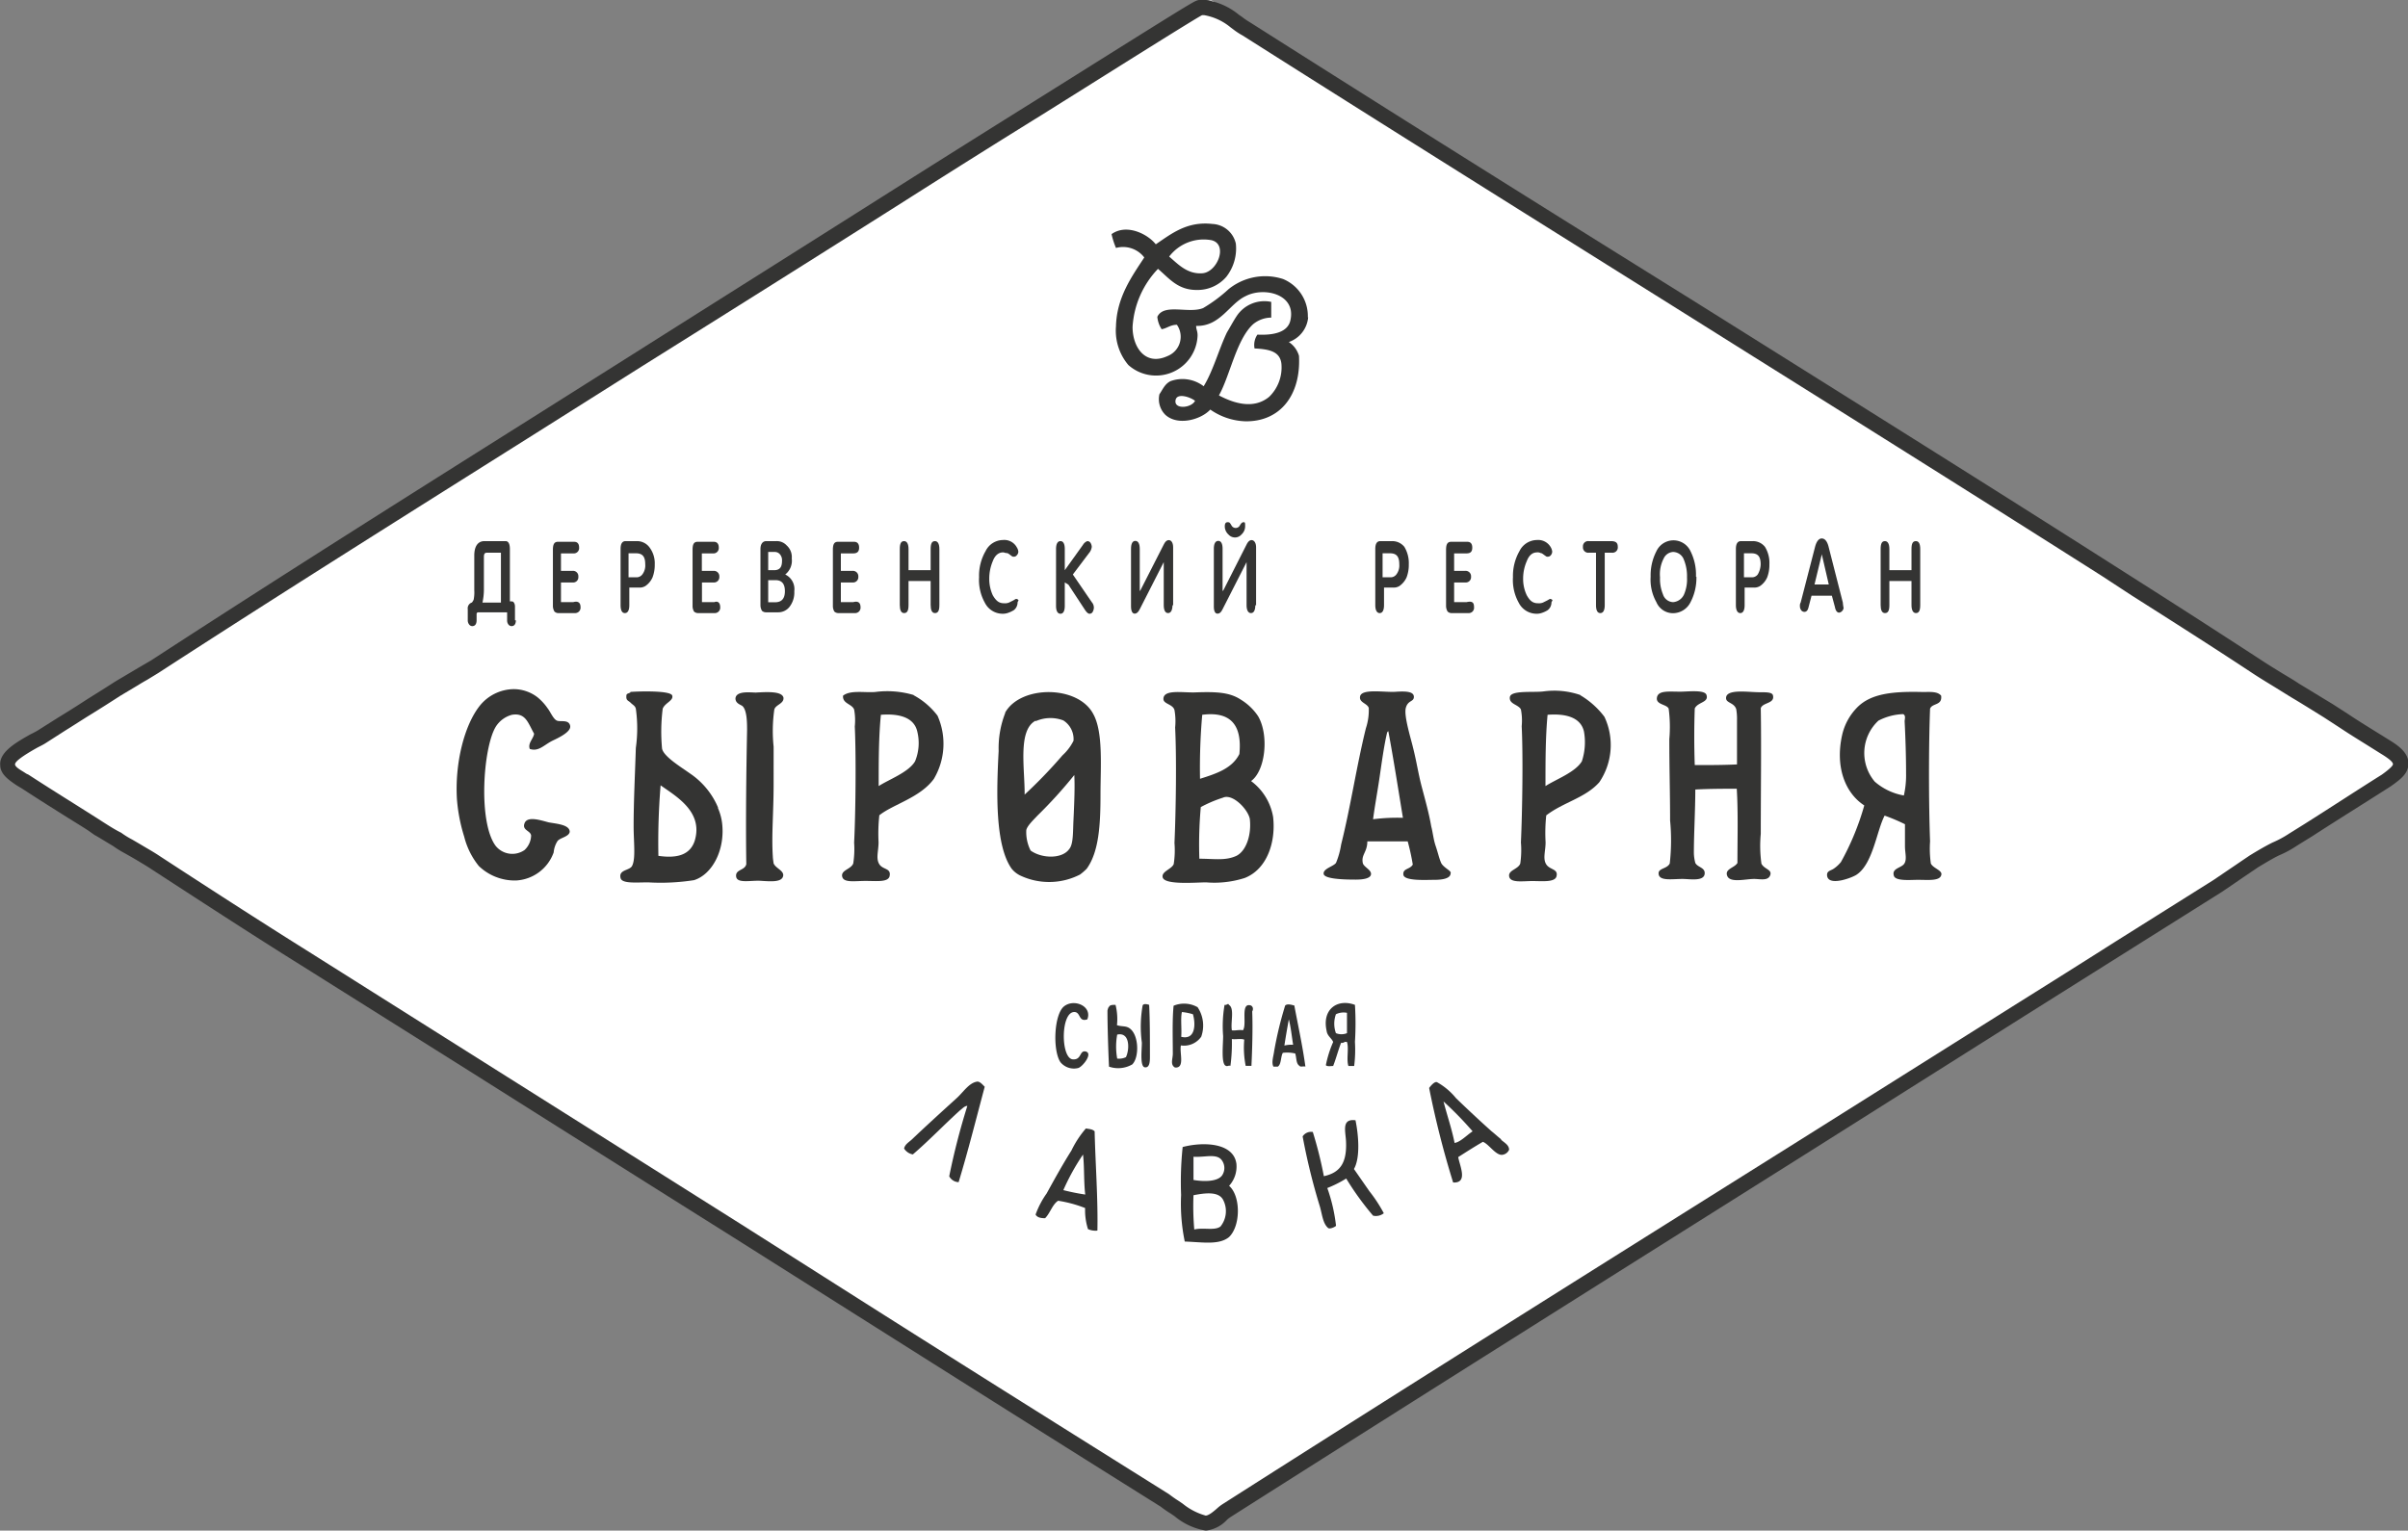
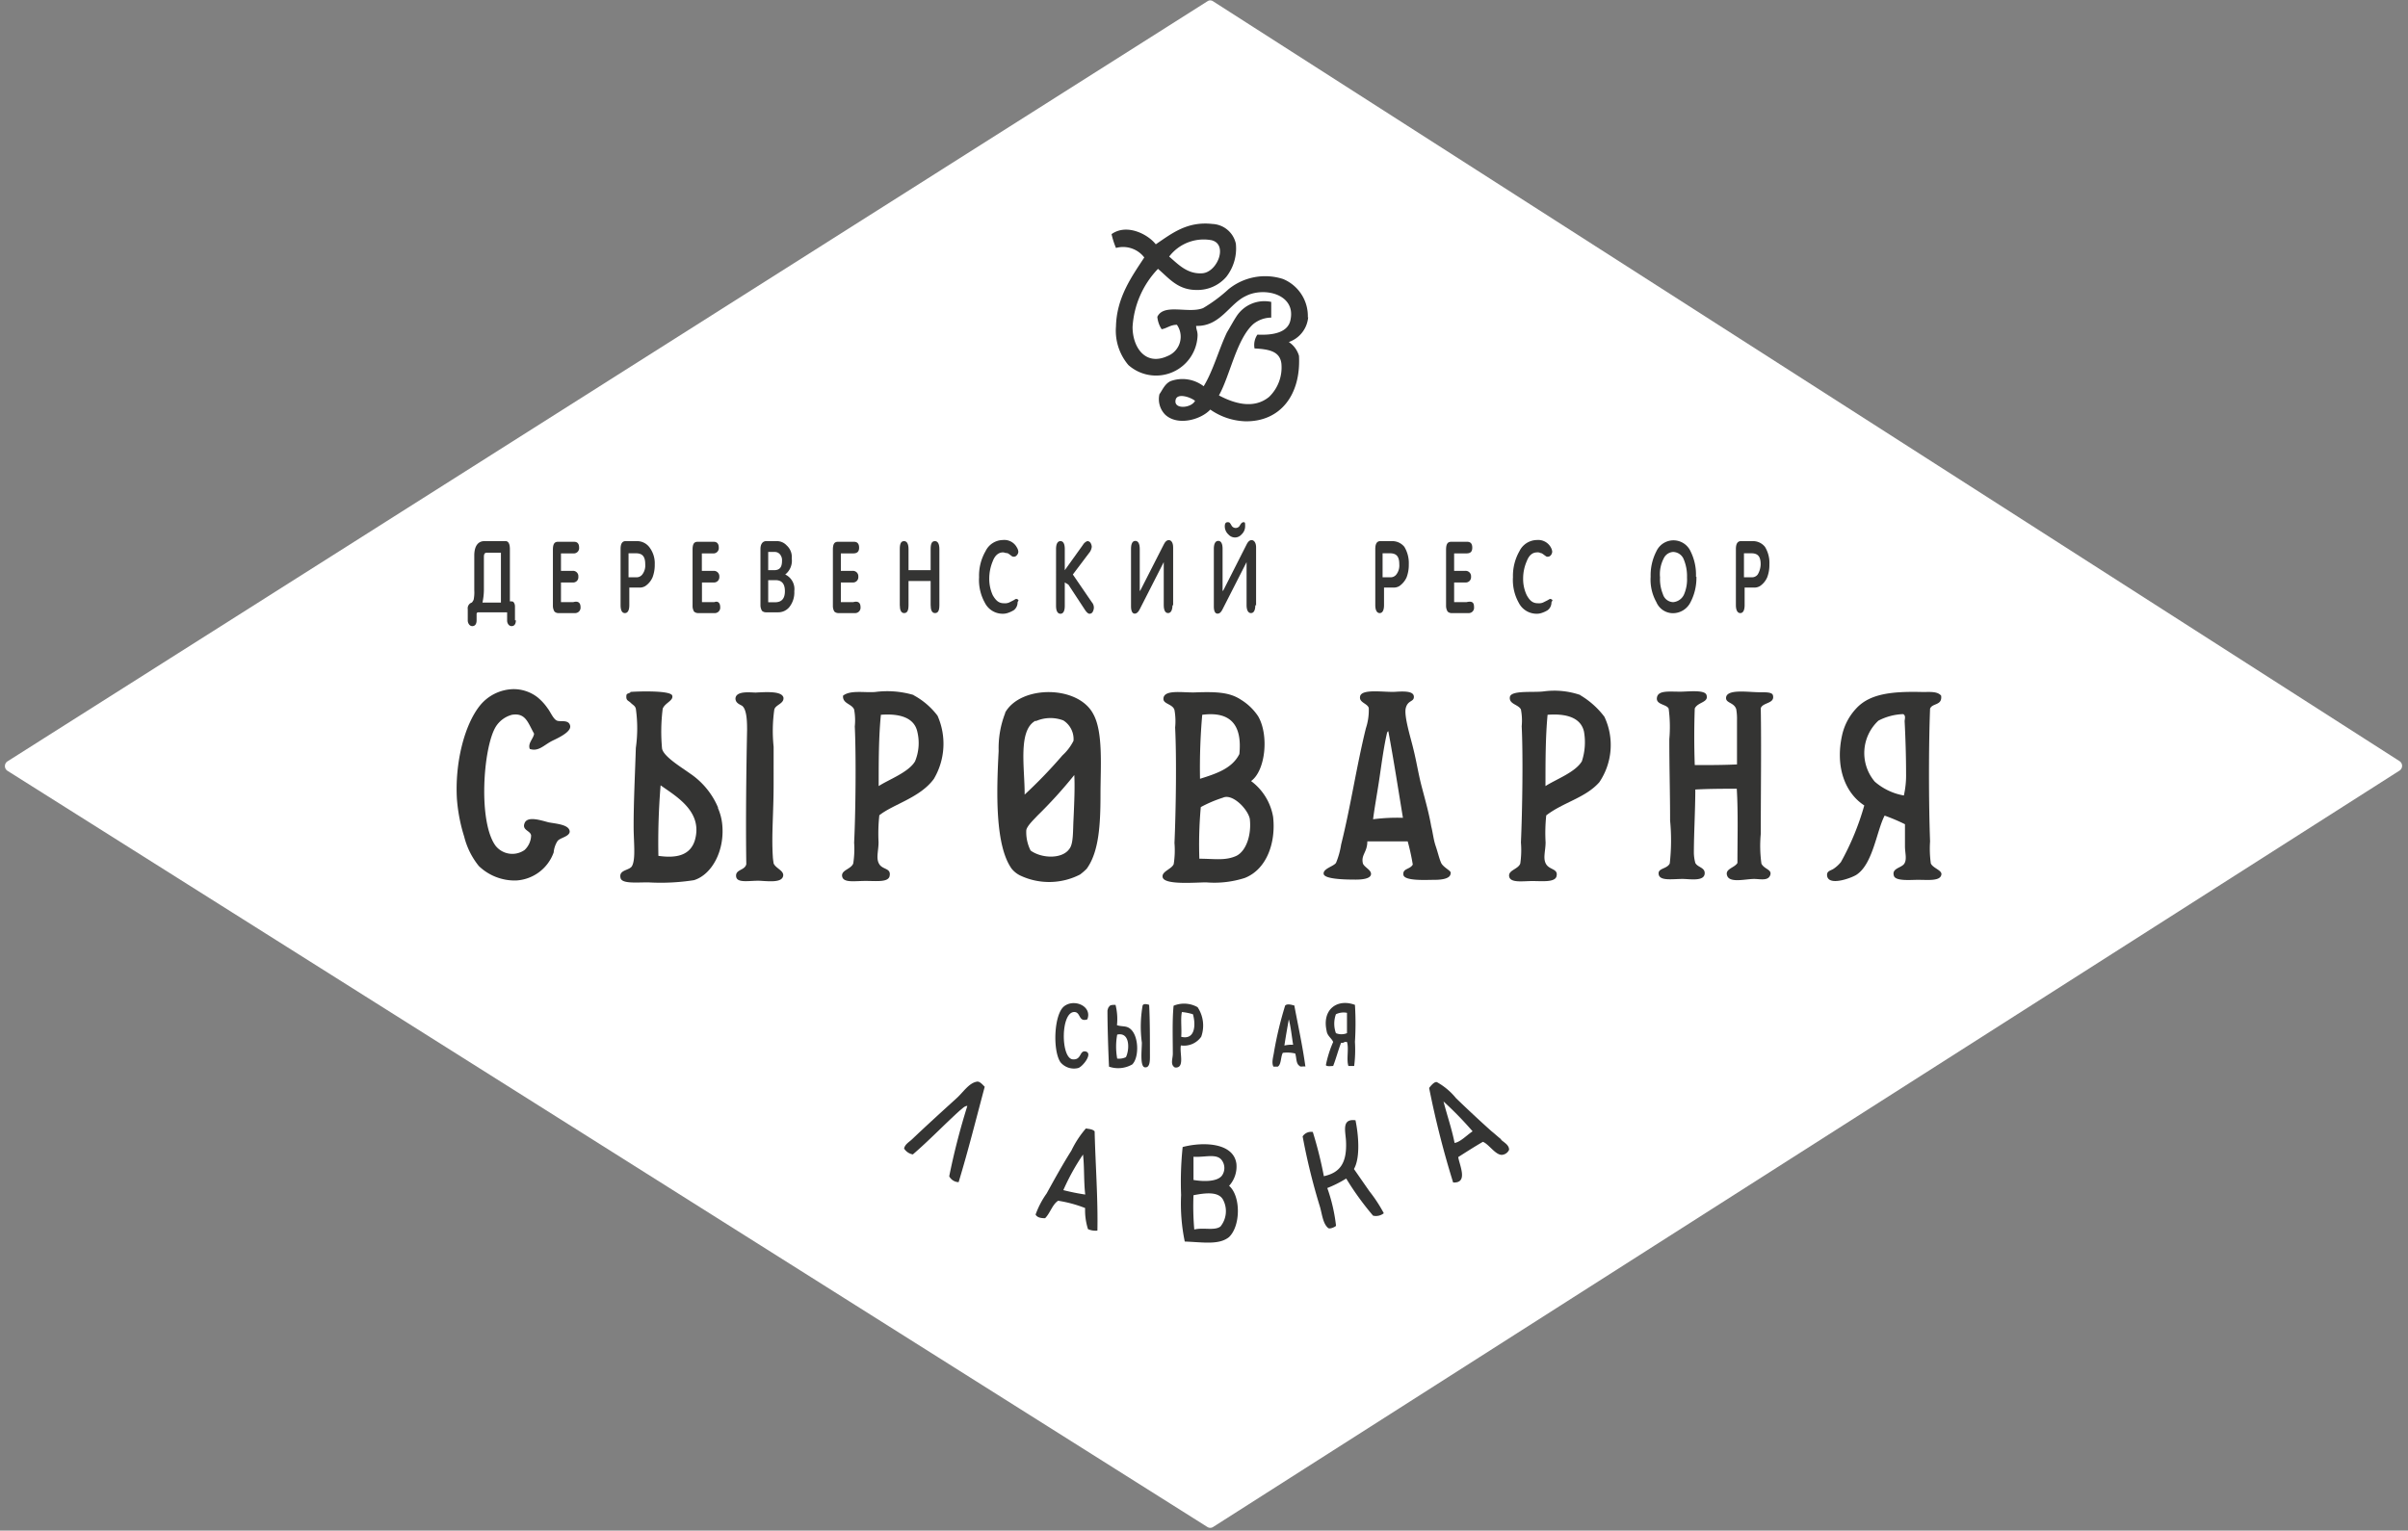
<svg xmlns="http://www.w3.org/2000/svg" id="Слой_1" data-name="Слой 1" viewBox="0 0 217.76 138.46">
  <rect x="0" y="0" width="217.76" height="138.46" fill="#808080" stroke="none" />
  <defs>
    <style>.cls-1{fill:#fff;}.cls-2{fill:#343433;}</style>
  </defs>
  <path class="cls-1" d="M121.9,6a.44.44,0,0,1,.49,0l107.3,68.74a.51.51,0,0,1,0,.86l-107.3,68.43a.48.48,0,0,1-.49,0L13.38,75.62a.51.51,0,0,1,0-.86Z" transform="translate(-12.7 -5.89)" />
-   <path class="cls-2" d="M121.75,144.35a5.89,5.89,0,0,1-2.84-1.31l-.37-.25a9.75,9.75,0,0,1-.88-.61c-9.12-5.71-18.32-11.52-27.36-17.23L79,117.81c-7.8-4.9-15.77-9.93-23.8-15L39.85,93.16C36.38,91,31.74,88,26.43,84.54c-.42-.28-.83-.52-1.26-.78l-.56-.33-.6-.34a9.37,9.37,0,0,1-1.1-.68c-.52-.3-1.11-.68-1.68-1L20.65,81c-.62-.4-1.26-.79-1.9-1.19-1.32-.83-2.67-1.68-4.05-2.58h0l-.5-.3c-.69-.47-1.48-1-1.48-1.83-.1-1.18,1.46-2.06,2.71-2.77.27-.13.5-.25.68-.36l1.82-1.15c.77-.47,1.52-.94,2.26-1.42s1.79-1.12,2.7-1.71c.28-.18.57-.35.86-.52l.79-.47.81-.48c.35-.2.67-.39,1-.58,11.43-7.44,23.14-14.82,34.46-21.95L70,37.89C77.73,33,85.68,28,93.57,23c5-3.16,9-5.67,12.57-7.9l3.83-2.4c8.46-5.31,10.6-6.64,10.91-6.74a1.44,1.44,0,0,1,.67-.1,6.15,6.15,0,0,1,3.18,1.36l.29.2a6.18,6.18,0,0,0,.72.49c13.35,8.48,26.79,16.9,39.8,25l6.54,4.1c10.31,6.47,21,13.16,31.44,19.81l2.7,1.72c3.62,2.3,7,4.48,10.72,6.9.72.48,1.47.94,2.22,1.4.48.29,1,.59,1.45.9.94.56,1.95,1.19,3,1.82l1.46.94c.79.53,1.63,1.05,2.47,1.57l1.27.79c.88.54,1.69,1.17,1.69,2.09s-.72,1.44-1.6,2.07c-2.39,1.53-4.76,3-7.06,4.49l-1.39.86a9.62,9.62,0,0,1-1.66.9c-.61.3-1.26.7-1.9,1.08-.19.14-.44.3-.69.47l-.71.48-.93.64-.93.63-8.89,5.59-9,5.66L176,110.28c-17.07,10.75-34.72,21.85-51.92,32.78a3.13,3.13,0,0,0-.41.3A3.07,3.07,0,0,1,121.75,144.35ZM15.07,75.87l.21.1c1.43.93,2.83,1.81,4.2,2.67l1.9,1.2.59.38c.55.35,1.12.72,1.69,1a7.44,7.44,0,0,0,1,.62l.65.38.54.32c.46.27.89.52,1.32.81,5.3,3.46,9.93,6.43,13.4,8.6l15.33,9.67,23.79,15L91,123.8c9,5.71,18.25,11.51,27.41,17.25.29.22.54.4.84.59l.4.27a5.68,5.68,0,0,0,2.08,1.08c.26,0,.67-.33,1-.62a4,4,0,0,1,.57-.44c17.25-11,34.89-22.06,52-32.8L195,96.74q4.53-2.83,9-5.67l8.88-5.58.9-.61.93-.63.72-.49.71-.48c.7-.43,1.38-.83,2.06-1.17a9.28,9.28,0,0,0,1.49-.8l1.41-.88c2.3-1.45,4.66-3,7-4.47.82-.59,1-.84,1-.94s-.07-.33-1.06-.93l-1.26-.79c-.85-.53-1.71-1.06-2.5-1.59l-1.43-.93c-1-.62-2-1.25-2.95-1.81l-1.45-.9c-.77-.47-1.53-.93-2.26-1.42-3.67-2.42-7.09-4.59-10.71-6.89L202.79,58c-10.47-6.65-21.13-13.34-31.44-19.8l-6.53-4.1c-13-8.15-26.46-16.57-39.75-25a6.33,6.33,0,0,1-.84-.55L124,8.38a5.11,5.11,0,0,0-2.41-1.12h-.18c-.52.25-6.63,4.09-10.68,6.63l-3.83,2.4c-3.6,2.23-7.59,4.73-12.56,7.89-7.89,5-15.85,10-23.61,14.86l-9.19,5.8C50.18,52,38.47,59.34,27,66.78l-1,.61c-.25.14-.51.29-.78.46l-.82.49-.82.49c-.91.59-1.84,1.18-2.7,1.71s-1.49.95-2.27,1.43L16.85,73.1c-.21.14-.5.28-.79.43-1.3.73-2,1.24-2,1.5s.6.57.89.76Z" transform="translate(-12.7 -5.89)" />
  <path class="cls-2" d="M136.87,80c.14-1.12.4-2.5.6-3.88s.39-2.76.65-3.88c0-.06.07-.2.13-.2.47,2.5.93,5.46,1.32,7.83A17.09,17.09,0,0,0,136.87,80Zm6.18,4c-.19-.39-.32-1-.52-1.58s-.26-1.25-.4-1.77c-.19-1.12-.52-2.3-.85-3.55s-.46-2.24-.79-3.55c-.2-.86-.85-2.9-.66-3.62s.73-.53.73-1-.66-.53-1.65-.46-3.15-.33-3.22.46c-.07.52.66.59.79,1a5.2,5.2,0,0,1-.26,1.84c-.86,3.49-1.38,7.1-2.24,10.52a7.08,7.08,0,0,1-.46,1.65c-.2.32-1.18.52-1.12,1s1.91.52,2.9.52c.52,0,1.31-.06,1.38-.46s-.6-.65-.73-1c-.19-.79.4-1,.4-2H140a19.73,19.73,0,0,1,.46,2.1c-.26.46-.92.33-.85.92s2.1.46,2.83.46,1.44-.13,1.44-.59C144,84.69,143.32,84.43,143.05,84Z" transform="translate(-12.7 -5.89)" />
  <path class="cls-2" d="M75.53,81.93c-.4,1.25-1.52,1.64-3.29,1.38a62.84,62.84,0,0,1,.2-6.38C73.82,77.92,76.31,79.3,75.53,81.93Zm2.1-3a7,7,0,0,0-2.56-3.09c-.73-.53-2.37-1.51-2.5-2.24A16.53,16.53,0,0,1,72.63,70c.2-.53,1-.73.86-1.19s-2.9-.39-3.75-.33c-.07,0,0,.07-.07.07-.26.13-.33.06-.33.39s.2.33.4.53.39.26.46.53a12.73,12.73,0,0,1,0,3.55c-.07,2.3-.2,4.8-.2,7.1,0,1.38.2,2.89-.13,3.55-.2.46-1.25.33-1.05,1.12.13.52,1.38.39,2.5.39a19.55,19.55,0,0,0,4.14-.2C77.1,85,78.29,82.78,78,80.35A4.82,4.82,0,0,0,77.63,79Z" transform="translate(-12.7 -5.89)" />
  <path class="cls-2" d="M124.51,83.31c-1,.46-2,.26-3.35.26a37.72,37.72,0,0,1,.13-4.67,11.41,11.41,0,0,1,2-.85c.85-.4,2.23,1,2.43,1.9C125.89,81.34,125.43,82.85,124.51,83.31Zm-3.09-12.76c2.57-.33,3.62.92,3.36,3.55-.66,1.32-2.11,1.78-3.56,2.24A54.77,54.77,0,0,1,121.42,70.55Zm4.41,6c1.31-.93,1.64-4.15.65-5.86a5,5,0,0,0-1.57-1.51c-1-.66-2.17-.72-4-.66-1.12.07-3-.33-3,.6,0,.46.85.46,1,1a5.74,5.74,0,0,1,.06,1.58c.14,2.83.07,7.5-.06,10.45a8,8,0,0,1-.07,1.91c-.19.46-1.11.66-1,1.18.13.73,3,.47,3.94.47a9,9,0,0,0,3.49-.4c2-.79,2.82-3.22,2.56-5.52A5.1,5.1,0,0,0,125.83,76.54Z" transform="translate(-12.7 -5.89)" />
  <path class="cls-2" d="M83.55,69c-.13-.59-1.45-.52-2.5-.46-.46,0-1.78-.19-1.84.53,0,.39.33.52.59.66.46.33.46,1.57.46,2.23-.07,3.49-.13,8.16-.07,12.1-.13.59-1,.46-.92,1.12s1.32.33,2.24.39,1.84.13,2-.39-.66-.72-.85-1.19c0,0-.07-.46-.07-.59-.13-2,.07-3.94.07-6.57V73.44a13.76,13.76,0,0,1,.06-3.35C82.82,69.63,83.61,69.56,83.55,69Z" transform="translate(-12.7 -5.89)" />
  <path class="cls-2" d="M109.78,80c-.06,1.12,0,2.24-.39,2.7-.66.92-2.5.85-3.49.13a3.66,3.66,0,0,1-.39-1.84c.06-.39.72-1,1-1.31A41.46,41.46,0,0,0,109.85,76C109.91,77,109.85,78.51,109.78,80Zm-3.42-8.87a3.28,3.28,0,0,1,2.5-.07,2,2,0,0,1,.92,1.84,4.5,4.5,0,0,1-1,1.32,43.56,43.56,0,0,1-3.42,3.55C105.38,75.42,104.72,71.93,106.36,71.08Zm-2.76-.73a8.74,8.74,0,0,0-.59,3.42c-.2,3.75-.33,8.55,1.18,10.66a2.31,2.31,0,0,0,.73.59,6.11,6.11,0,0,0,5.45-.07,5.48,5.48,0,0,0,.6-.52c1.11-1.52,1.25-4,1.25-6.71,0-2.5.26-5.66-.66-7.3C110.18,67.86,105,67.86,103.6,70.35Z" transform="translate(-12.7 -5.89)" />
  <path class="cls-2" d="M95.45,74.76c-.59,1-2.37,1.64-3.29,2.24,0-2.24,0-4.41.2-6.45,1.71-.13,3,.26,3.29,1.51A4.33,4.33,0,0,1,95.45,74.76Zm-.13-6a8.4,8.4,0,0,0-3.49-.27c-1,.07-2.23-.19-2.89.33-.07.73.79.73,1,1.25A5.37,5.37,0,0,1,90,71.6c.13,2.77.07,8-.06,10.52A8.43,8.43,0,0,1,89.86,84c-.2.53-1.12.59-1,1.18s1.12.4,2.11.4,2,.13,2.17-.4c.19-.78-.59-.59-.92-1.11s-.07-1.19-.07-2a15.22,15.22,0,0,1,.07-2.43c1.25-1,3.68-1.58,4.93-3.29a6.24,6.24,0,0,0,.33-5.72A6.69,6.69,0,0,0,95.32,68.78Z" transform="translate(-12.7 -5.89)" />
  <path class="cls-2" d="M184.87,77.85a5.43,5.43,0,0,1-2.63-1.25,4,4,0,0,1,.33-5.52,5.21,5.21,0,0,1,2.24-.59c.26.13.13.46.13.65.07,1.38.13,3.09.13,4.74A8.24,8.24,0,0,1,184.87,77.85ZM187.31,84a9.56,9.56,0,0,1-.07-2c-.13-3.55-.13-8.68,0-12,.2-.53,1.12-.26,1-1.18-.33-.4-1-.33-1.65-.33-2.76-.07-4.8.13-6.05,1.51a5.17,5.17,0,0,0-1.25,2.37c-.65,2.89.27,5.26,2,6.38a23.79,23.79,0,0,1-2.11,5.12,3,3,0,0,1-.65.6c-.27.19-.66.19-.6.65.14,1,2.37.13,2.7-.13,1.45-1,1.78-3.94,2.5-5.32a16.94,16.94,0,0,1,1.84.78v2c0,.59.2,1.19-.07,1.58s-1.18.4-.92,1.12c.2.46,1.52.33,2.17.33.92,0,2,.13,2.11-.46C188.36,84.62,187.5,84.43,187.31,84Z" transform="translate(-12.7 -5.89)" />
  <path class="cls-2" d="M62.31,80.28c-.72-.19-1.91-.59-2.17.07s.53.66.59,1.12a1.86,1.86,0,0,1-.59,1.31,1.93,1.93,0,0,1-2.63-.39c-1.58-2.17-1.12-8.81,0-10.72A2.47,2.47,0,0,1,59,70.55c1.24-.2,1.44.72,2,1.71-.06.46-.59.86-.39,1.38.79.26,1.25-.33,2-.72.4-.2,1.78-.79,1.65-1.38s-.86-.33-1.19-.46-.59-.79-.85-1.12a4.75,4.75,0,0,0-.92-1,3.53,3.53,0,0,0-2.17-.73,4,4,0,0,0-3,1.45c-1.45,1.78-2.3,5.26-2.11,8.48a15.11,15.11,0,0,0,.66,3.42A6.86,6.86,0,0,0,56,84.23a4.69,4.69,0,0,0,3.35,1.31A3.83,3.83,0,0,0,62.77,83a2.27,2.27,0,0,1,.33-1c.2-.33,1.05-.4,1.12-.86C64.22,80.48,63,80.41,62.31,80.28Z" transform="translate(-12.7 -5.89)" />
  <path class="cls-2" d="M171.79,68.51c-1,0-3-.33-3,.53,0,.46.72.39.92,1a5,5,0,0,1,.07,1v4c-1.25.06-2.5.06-3.82.06-.06-1.71-.06-3.48,0-5.12.27-.6,1.32-.53,1.05-1.25-.19-.46-1.7-.27-2.36-.27-1.05,0-2-.13-2.11.53s.86.59,1.06,1a12.53,12.53,0,0,1,.06,2.76c0,2.69.07,4.86.07,7.36A18.73,18.73,0,0,1,163.7,84c-.26.53-1.12.4-1,1s1.24.4,2.16.4c.66,0,2,.26,2-.53,0-.52-.65-.52-.85-.92a3.71,3.71,0,0,1-.13-.92c0-1.64.13-3.94.13-5.72,1.31-.07,2.56-.07,3.75-.07.13,2.17.06,4.48.06,6.71-.26.46-1.18.53-.92,1.18s1.65.27,2.43.27c.53,0,1.25.2,1.45-.33s-.52-.53-.79-1.05a11.67,11.67,0,0,1-.06-2.7c0-3.55.06-8,0-11.37.19-.53,1.25-.4,1.11-1.12C173,68.51,172.51,68.51,171.79,68.51Z" transform="translate(-12.7 -5.89)" />
  <path class="cls-2" d="M155.75,74.76c-.6,1-2.37,1.64-3.29,2.24,0-2.24,0-4.41.19-6.45,1.71-.13,3,.26,3.29,1.51A5.52,5.52,0,0,1,155.75,74.76Zm-.14-6a7.22,7.22,0,0,0-3.28-.33c-.92.13-3-.13-3.09.52s.78.66,1,1.12a5.31,5.31,0,0,1,.07,1.51c.13,2.63.06,7.63-.07,10.52a8.36,8.36,0,0,1-.06,1.91c-.2.53-1.12.59-1,1.18s1.25.4,2.1.4,2,.13,2.17-.4c.2-.72-.59-.59-.92-1.11s-.06-1.19-.06-2a15.21,15.21,0,0,1,.06-2.43c1.52-1.18,3.55-1.58,4.8-3a6,6,0,0,0,.46-5.92A7.54,7.54,0,0,0,155.61,68.78Z" transform="translate(-12.7 -5.89)" />
  <path class="cls-2" d="M58,60.36V55.89H56.72c-.2,0-.26.13-.26.39v3a5.66,5.66,0,0,1-.13,1.12H58ZM59.35,62c0,.33-.13.53-.39.53a.37.37,0,0,1-.27-.13.6.6,0,0,1-.13-.4v-.72H55.93a.15.15,0,0,0-.13.13V62c0,.33-.13.53-.4.53a.36.36,0,0,1-.26-.13A.6.6,0,0,1,55,62V61a.55.55,0,0,1,.33-.59c.06,0,.13-.13.2-.26a3.28,3.28,0,0,0,.06-.86V56.15c0-.85.33-1.31.92-1.31h1.91c.26,0,.39.26.39.72v4.73c.2,0,.27,0,.33.07s.13.2.13.39V62Z" transform="translate(-12.7 -5.89)" />
  <path class="cls-2" d="M123.07,116.84c-.53.4-1.52.07-2.37.27a24.68,24.68,0,0,1-.07-3.1c1-.19,2.3-.39,2.7.46A2.21,2.21,0,0,1,123.07,116.84Zm-2.44-6.31c1.05.07,2.11-.33,2.57.33a1.19,1.19,0,0,1,0,1.38c-.46.59-1.78.53-2.57.39Zm3.22,2.63a2.59,2.59,0,0,0,.66-2c-.26-1.91-3-2-4.86-1.51a30.46,30.46,0,0,0-.14,4.34,16.81,16.81,0,0,0,.33,4.21c1.65.06,3.09.33,4-.4C124.91,116.78,124.91,114.08,123.85,113.16Z" transform="translate(-12.7 -5.89)" />
  <path class="cls-2" d="M119,42.15c.06-.79,1.38-.33,1.77,0C120.44,42.8,118.92,42.94,119,42.15Zm3.22-14.54c1.58.33.59,2.9-.79,3s-2.23-.86-3-1.51A3.92,3.92,0,0,1,122.21,27.61Zm8.75,7a3.63,3.63,0,0,0-2.24-3.48,5.26,5.26,0,0,0-4.93.92,13.57,13.57,0,0,1-2.3,1.71c-1.32.53-3.55-.46-4.14.79a2.43,2.43,0,0,0,.39,1.12c.46-.07.79-.4,1.38-.4a1.88,1.88,0,0,1-.85,2.83c-2,.92-3.16-.79-3.16-2.63a8.31,8.31,0,0,1,2.3-5.26c1,.85,1.78,1.91,3.49,1.91a3.43,3.43,0,0,0,2.69-1.19,4.16,4.16,0,0,0,.86-3,2.27,2.27,0,0,0-2.11-1.78c-2.3-.26-3.68.86-5.13,1.84-.72-.92-2.63-1.9-4-.92a7.33,7.33,0,0,0,.4,1.25,2.42,2.42,0,0,1,2.56.86c-1.12,1.71-2.5,3.61-2.56,6.24a4.81,4.81,0,0,0,1.12,3.49A3.76,3.76,0,0,0,121,36.23c0-.4-.13-.53-.13-.86,2.17.07,3-2,4.47-2.69,1.64-.86,4.53-.2,4.07,2.1-.19,1.19-1.57,1.45-3,1.38a1.67,1.67,0,0,0-.26,1.25c1.32.07,2.3.26,2.43,1.38a3.7,3.7,0,0,1-1.11,3c-1.45,1.19-3.29.53-4.54-.13,1-1.78,1.58-5.06,3.09-6.44a2.61,2.61,0,0,1,1.64-.6V33.2a3,3,0,0,0-3.15,1.32c-.26.39-.59,1-.86,1.45-.72,1.51-1.25,3.48-2.1,4.86a3.15,3.15,0,0,0-3-.46c-.53.26-.72.79-1,1.18a2,2,0,0,0,.52,1.85c1.12,1.05,3.23.46,4.08-.46A5.85,5.85,0,0,0,125.3,44c3.16.06,5.06-2.37,4.87-5.92a2.24,2.24,0,0,0-.92-1.25A2.61,2.61,0,0,0,131,34.58Z" transform="translate(-12.7 -5.89)" />
  <path class="cls-2" d="M108.86,113.55a20.16,20.16,0,0,1,1.78-3.22c.13,1.12.06,2.44.2,3.62A19.84,19.84,0,0,1,108.86,113.55Zm2.83-5.32c-.2-.2-.46-.2-.79-.26a9,9,0,0,0-1.31,2c-.79,1.25-1.52,2.57-2.24,3.88a7.89,7.89,0,0,0-1,1.91c.14.26.46.33.86.33.46-.46.66-1.25,1.18-1.58a11.54,11.54,0,0,1,2.44.66,5.55,5.55,0,0,0,.26,1.91,1.68,1.68,0,0,0,.85.13C112,114.34,111.76,111.19,111.69,108.23Z" transform="translate(-12.7 -5.89)" />
  <path class="cls-2" d="M144.24,109.28c-.26-1.31-.66-2.43-1-3.75a31.78,31.78,0,0,1,2.63,2.7C145.36,108.56,144.76,109.21,144.24,109.28Zm4.21-.33c-.33-.26-.6-.52-.86-.72-1.12-1-2.3-2.11-3.22-3a5.94,5.94,0,0,0-1.71-1.44c-.26-.13-.72.52-.72.52a83.47,83.47,0,0,0,2.17,8.55c1.38.07.59-1.51.46-2.3.72-.46,1.44-.92,2.23-1.38.53.2,1.12,1.18,1.71,1.18a.78.78,0,0,0,.66-.46C149.17,109.48,148.78,109.28,148.45,109Z" transform="translate(-12.7 -5.89)" />
  <path class="cls-2" d="M99.39,112.83a1,1,0,0,1-.85-.53,62.36,62.36,0,0,1,1.64-6.37c-.26,0-.46.26-.65.39-1.39,1.25-2.83,2.76-4.28,4a1.19,1.19,0,0,1-.79-.53c.07-.39.46-.59.73-.85,1.25-1.19,2.69-2.5,4-3.69.59-.52,1.11-1.38,1.84-1.51.26-.06.52.26.72.46C101,107,100.25,110,99.39,112.83Z" transform="translate(-12.7 -5.89)" />
  <path class="cls-2" d="M136.87,115.86a25.79,25.79,0,0,1-2.43-3.36,10.49,10.49,0,0,1-1.71.86,15.19,15.19,0,0,1,.79,3.42c-.13.13-.59.32-.72.19-.46-.39-.53-1.18-.73-1.9a56.68,56.68,0,0,1-1.57-6.38.91.91,0,0,1,.92-.4,36.72,36.72,0,0,1,1,4c1.45-.32,2.11-1.18,2-3.22-.06-.92-.39-2,.86-1.84.26,1.25.46,3.36-.14,4.41l1.39,2a13.21,13.21,0,0,1,1.31,2A1.14,1.14,0,0,1,136.87,115.86Z" transform="translate(-12.7 -5.89)" />
  <path class="cls-2" d="M116.62,96.79c-.2-.07-.52-.13-.59.06a11,11,0,0,0-.07,3.36c0,.65-.19,2.17.27,2.23s.46-.59.46-1C116.69,99.81,116.69,98.1,116.62,96.79Z" transform="translate(-12.7 -5.89)" />
  <path class="cls-2" d="M119.52,99.68c.06-.72-.07-1.64.06-2.24a4.82,4.82,0,0,1,1,.2C120.83,98.5,120.83,100,119.52,99.68ZM121,97a2.48,2.48,0,0,0-2.17-.13c-.13,1.32-.07,3-.07,4.34,0,.46-.26,1,.2,1.25.92.07.39-1.31.53-2a1.9,1.9,0,0,0,1.84-.79A3,3,0,0,0,121,97Z" transform="translate(-12.7 -5.89)" />
  <path class="cls-2" d="M114.52,101.52a1.44,1.44,0,0,1-.79.13,6.09,6.09,0,0,1,0-2.17C114.91,99.22,114.85,100.86,114.52,101.52Zm.19-2.69c-.32-.14-.59-.07-1-.2a5.28,5.28,0,0,0-.13-1.84c-.27,0-.53,0-.59.19-.07,0-.14.33-.14.33,0,1.38.07,3.62.14,5.07a2.56,2.56,0,0,0,2.1-.2C115.77,101.52,115.7,99.29,114.71,98.83Z" transform="translate(-12.7 -5.89)" />
  <path class="cls-2" d="M110.84,101c-.53-.07-.33.78-1.12.72-1.12-.07-1.12-4.41.19-4.28.53.07.33.93,1.12.66.46-1.18-1.18-1.9-2.1-1.18s-1.05,4-.33,5.06a1.58,1.58,0,0,0,1.58.53C110.57,102.44,111.62,101.13,110.84,101Z" transform="translate(-12.7 -5.89)" />
  <path class="cls-2" d="M134.51,99.35a1.31,1.31,0,0,1-1,0,2.51,2.51,0,0,1,0-1.71,1.57,1.57,0,0,1,1-.13Zm.72.79a26.75,26.75,0,0,0,0-3.35c-1.58-.59-3,.39-2.56,2.36.06.46.46.66.59,1a9.93,9.93,0,0,0-.66,2.1c.13.14.46.07.66.07.26-.66.46-1.45.72-2.1.26.06.26-.14.53-.07.19.59-.07,1.58.13,2.17h.52A11.72,11.72,0,0,0,135.23,100.14Z" transform="translate(-12.7 -5.89)" />
-   <path class="cls-2" d="M125.83,96.85c-1-.33-.33,1.71-.73,2.24-.32-.07-.78.06-1,0-.13-.72.26-2-.27-2.3-.06-.2-.19.06-.39,0a11.27,11.27,0,0,0-.13,2.82c0,.79-.2,2.57.26,2.7.13.07.26-.07.4,0a15.57,15.57,0,0,0,.13-2.43c.33.06.85-.07,1.12.06a8.38,8.38,0,0,0,.13,2.37h.52c.07-1.45.13-3.42.07-4.93C126,97.31,126.09,97,125.83,96.85Z" transform="translate(-12.7 -5.89)" />
  <path class="cls-2" d="M128.85,100.47c.13-.86.27-1.64.4-2.37.19.73.26,1.51.39,2.3A2.8,2.8,0,0,0,128.85,100.47Zm.07-3.62a33.24,33.24,0,0,0-1,4.15c-.06.46-.26,1-.06,1.38h.39c.33-.2.26-.92.46-1.25a3.16,3.16,0,0,1,1.12.06c.13.4.06.92.39,1.12.07.13.4,0,.53.07-.26-1.91-.66-3.69-1-5.53C129.51,96.79,129.12,96.66,128.92,96.85Z" transform="translate(-12.7 -5.89)" />
  <path class="cls-2" d="M65.2,60.82a.49.49,0,0,1-.52.53H63.23a.51.51,0,0,1-.39-.14,1,1,0,0,1-.14-.52V55.63c0-.53.14-.73.46-.73h1.45c.33,0,.46.2.46.53a.48.48,0,0,1-.53.52H63.43v1.58h1.05a.48.48,0,0,1,.52.53.47.47,0,0,1-.52.52H63.43v1.78h1.11C65,60.23,65.2,60.43,65.2,60.82Z" transform="translate(-12.7 -5.89)" />
  <path class="cls-2" d="M71.05,56.94c0-.72-.26-1-.85-1h-.66v2.17h.66a.65.65,0,0,0,.59-.26A1.33,1.33,0,0,0,71.05,56.94Zm.86,0a3.16,3.16,0,0,1-.2,1.18,1.83,1.83,0,0,1-.66.79,1,1,0,0,1-.59.13h-.85v1.58c0,.46-.13.73-.4.73s-.39-.27-.39-.73V55.56c0-.46.13-.72.46-.72h1a1.4,1.4,0,0,1,1.12.52A2.38,2.38,0,0,1,71.91,56.94Z" transform="translate(-12.7 -5.89)" />
  <path class="cls-2" d="M77.83,60.82a.49.49,0,0,1-.53.53H75.85a.54.54,0,0,1-.39-.14,1,1,0,0,1-.13-.52V55.63c0-.53.13-.73.46-.73h1.45c.32,0,.46.2.46.53a.48.48,0,0,1-.53.52h-1v1.58h1.06a.49.49,0,0,1,.52.53.48.48,0,0,1-.52.52H76.18v1.78H77.3C77.63,60.23,77.83,60.43,77.83,60.82Z" transform="translate(-12.7 -5.89)" />
  <path class="cls-2" d="M83.68,59.37c0-.65-.26-1-.86-1h-.65v2h.65C83.42,60.36,83.68,60,83.68,59.37Zm-.26-2.76a.81.81,0,0,0-.2-.59.6.6,0,0,0-.46-.2h-.59v1.65h.52C83.22,57.47,83.42,57.2,83.42,56.61Zm1.11,2.76a2.11,2.11,0,0,1-.46,1.45,1.29,1.29,0,0,1-1,.46H82a.55.55,0,0,1-.39-.13,1,1,0,0,1-.14-.53V55.56c0-.46.2-.72.53-.72h.92a1.2,1.2,0,0,1,.92.39,1.4,1.4,0,0,1,.46,1.18,1.59,1.59,0,0,1-.59,1.45A1.46,1.46,0,0,1,84.53,59.37Z" transform="translate(-12.7 -5.89)" />
  <path class="cls-2" d="M90.52,60.82a.49.49,0,0,1-.53.53H88.54a.54.54,0,0,1-.39-.14,1,1,0,0,1-.13-.52V55.63c0-.53.13-.73.46-.73h1.45c.32,0,.46.2.46.53s-.14.52-.53.52H88.74v1.58h1.05a.49.49,0,0,1,.53.53.48.48,0,0,1-.53.52H88.74v1.78h1.12C90.32,60.23,90.52,60.43,90.52,60.82Z" transform="translate(-12.7 -5.89)" />
  <path class="cls-2" d="M94.86,57.47h2V55.56c0-.53.13-.72.39-.72s.4.26.4.72v5.06c0,.53-.13.73-.4.73s-.39-.27-.39-.73V58.45h-2v2.17c0,.53-.13.73-.4.73s-.39-.27-.39-.73V55.56c0-.53.13-.72.39-.72s.4.26.4.72Z" transform="translate(-12.7 -5.89)" />
  <path class="cls-2" d="M104.72,60.43a.88.88,0,0,1-.33.65,2.58,2.58,0,0,1-.59.27,1.41,1.41,0,0,1-.46.06,1.8,1.8,0,0,1-1.58-1,4.21,4.21,0,0,1-.52-2.31,4.42,4.42,0,0,1,.59-2.36,1.77,1.77,0,0,1,1.57-1,1.28,1.28,0,0,1,1.25.66.88.88,0,0,1,.14.39.48.48,0,0,1-.14.33.32.32,0,0,1-.26.13.27.27,0,0,1-.2-.06c-.19-.13-.32-.27-.46-.27s-.19-.06-.33-.06c-.39,0-.72.26-.92.79a4.08,4.08,0,0,0-.32,1.58,3.55,3.55,0,0,0,.32,1.51c.27.46.53.72,1,.72a1,1,0,0,0,.46-.06l.4-.2c.13-.07.19-.13.26-.13s.2.06.2.13S104.72,60.29,104.72,60.43Z" transform="translate(-12.7 -5.89)" />
  <path class="cls-2" d="M111.62,60.89a.86.86,0,0,1-.13.39.32.32,0,0,1-.26.13c-.13,0-.26-.13-.4-.33l-1.51-2.3-.33-.2v2.11c0,.46-.13.72-.39.72s-.4-.26-.4-.72V55.56c0-.46.14-.72.4-.72s.39.26.39.72v1.91l1.65-2.3a.77.77,0,0,1,.39-.33.35.35,0,0,1,.27.13.75.75,0,0,1,.13.39,1.07,1.07,0,0,1-.27.59l-1.44,1.91,1.71,2.5A.75.75,0,0,1,111.62,60.89Z" transform="translate(-12.7 -5.89)" />
  <path class="cls-2" d="M118.73,60.62c0,.46-.14.73-.4.73s-.39-.27-.39-.73V56.74L115.77,61c-.13.26-.27.4-.46.4s-.33-.2-.33-.66v-5.2c0-.46.13-.72.39-.72s.4.26.4.72v3.82l.06-.07,2.11-4.14c.13-.26.26-.4.46-.4s.39.2.39.66v5.26Z" transform="translate(-12.7 -5.89)" />
  <path class="cls-2" d="M125.3,53.52a1,1,0,0,1-.33.72.78.78,0,0,1-.59.27.8.8,0,0,1-.59-.27,1,1,0,0,1-.33-.72c0-.26.07-.39.26-.39s.2.06.33.26a.43.43,0,0,0,.79,0c.13-.2.2-.26.33-.26S125.3,53.19,125.3,53.52Zm.92,7.1c0,.46-.13.73-.39.73s-.4-.27-.4-.73V56.74L123.26,61c-.13.26-.26.4-.46.4s-.33-.2-.33-.66v-5.2c0-.46.14-.72.4-.72s.39.26.39.72v3.82l.07-.07,2.1-4.14c.13-.26.27-.4.46-.4s.4.2.4.66v5.26Z" transform="translate(-12.7 -5.89)" />
  <path class="cls-2" d="M139.24,56.94c0-.72-.26-1-.85-1h-.66v2.17h.66a.65.65,0,0,0,.59-.26A1.33,1.33,0,0,0,139.24,56.94Zm.86,0a3.16,3.16,0,0,1-.2,1.18,1.9,1.9,0,0,1-.66.79,1,1,0,0,1-.59.13h-.79v1.58c0,.46-.13.73-.39.73s-.4-.27-.4-.73V55.56c0-.46.13-.72.46-.72h1.05a1.4,1.4,0,0,1,1.12.52A2.84,2.84,0,0,1,140.1,56.94Z" transform="translate(-12.7 -5.89)" />
  <path class="cls-2" d="M146,60.82a.48.48,0,0,1-.52.53H144a.51.51,0,0,1-.39-.14,1,1,0,0,1-.14-.52V55.63c0-.53.14-.73.47-.73h1.44c.33,0,.46.2.46.53s-.13.52-.52.52h-1.12v1.58h1a.49.49,0,0,1,.53.53.48.48,0,0,1-.53.52h-1v1.78h1.12C145.88,60.23,146,60.43,146,60.82Z" transform="translate(-12.7 -5.89)" />
  <path class="cls-2" d="M153,60.43a.88.88,0,0,1-.33.65,2.4,2.4,0,0,1-.59.27,1.38,1.38,0,0,1-.46.06,1.81,1.81,0,0,1-1.58-1,4.21,4.21,0,0,1-.52-2.31,4.52,4.52,0,0,1,.59-2.36,1.78,1.78,0,0,1,1.58-1,1.3,1.3,0,0,1,1.25.66,1,1,0,0,1,.13.39.53.53,0,0,1-.13.33.34.34,0,0,1-.27.13.24.24,0,0,1-.19-.06c-.2-.13-.33-.27-.46-.27a.54.54,0,0,0-.33-.06c-.4,0-.72.26-.92.79a3.9,3.9,0,0,0-.33,1.58,3.4,3.4,0,0,0,.33,1.51c.26.46.52.72,1,.72a1,1,0,0,0,.46-.06l.4-.2c.13-.07.2-.13.26-.13s.2.06.2.13S153,60.29,153,60.43Z" transform="translate(-12.7 -5.89)" />
-   <path class="cls-2" d="M159,55.36a.48.48,0,0,1-.52.53h-.66v4.73c0,.46-.13.73-.4.73s-.39-.27-.39-.73V55.89h-.66a.48.48,0,0,1-.52-.53.47.47,0,0,1,.52-.52h2C158.84,54.84,159,55,159,55.36Z" transform="translate(-12.7 -5.89)" />
  <path class="cls-2" d="M164,55.82a1,1,0,0,0-.85.59,3.09,3.09,0,0,0-.33,1.71,3.61,3.61,0,0,0,.26,1.52,1,1,0,0,0,.92.72,1.18,1.18,0,0,0,1-.72,3.46,3.46,0,0,0,.26-1.52,3.93,3.93,0,0,0-.33-1.71A1.06,1.06,0,0,0,164,55.82Zm2.11,2.24a4.74,4.74,0,0,1-.53,2.3,1.78,1.78,0,0,1-1.58,1,1.63,1.63,0,0,1-1.51-1,4.15,4.15,0,0,1-.52-2.3,4.74,4.74,0,0,1,.52-2.3,1.7,1.7,0,0,1,3.09,0A4.74,4.74,0,0,1,166.07,58.06Z" transform="translate(-12.7 -5.89)" />
  <path class="cls-2" d="M171.92,56.94c0-.72-.26-1-.85-1h-.66v2.17h.66a.65.65,0,0,0,.59-.26A1.92,1.92,0,0,0,171.92,56.94Zm.79,0a3.16,3.16,0,0,1-.2,1.18,1.83,1.83,0,0,1-.66.79,1,1,0,0,1-.59.13h-.79v1.58c0,.46-.13.73-.39.73s-.4-.27-.4-.73V55.56c0-.46.14-.72.46-.72h1.06a1.38,1.38,0,0,1,1.11.52A2.76,2.76,0,0,1,172.71,56.94Z" transform="translate(-12.7 -5.89)" />
-   <path class="cls-2" d="M178.1,58.85,177.44,56v.07l-.65,2.69h1.31Zm1.32,2a.46.46,0,0,1-.14.32.45.45,0,0,1-.26.14c-.2,0-.33-.2-.39-.53l-.27-1h-1.84l-.26,1c-.07.33-.2.46-.39.46a.37.37,0,0,1-.27-.13.6.6,0,0,1-.13-.4.54.54,0,0,1,.07-.32l1.31-5.07c.13-.46.33-.72.59-.72s.46.2.6.66l1.31,5.13A3.85,3.85,0,0,0,179.42,60.89Z" transform="translate(-12.7 -5.89)" />
-   <path class="cls-2" d="M183.56,57.47h2V55.56c0-.53.13-.72.4-.72s.39.26.39.72v5.06c0,.53-.13.73-.39.73s-.4-.27-.4-.73V58.45h-2v2.17c0,.53-.13.73-.4.73s-.39-.27-.39-.73V55.56c0-.53.13-.72.39-.72s.4.26.4.72Z" transform="translate(-12.7 -5.89)" />
</svg>